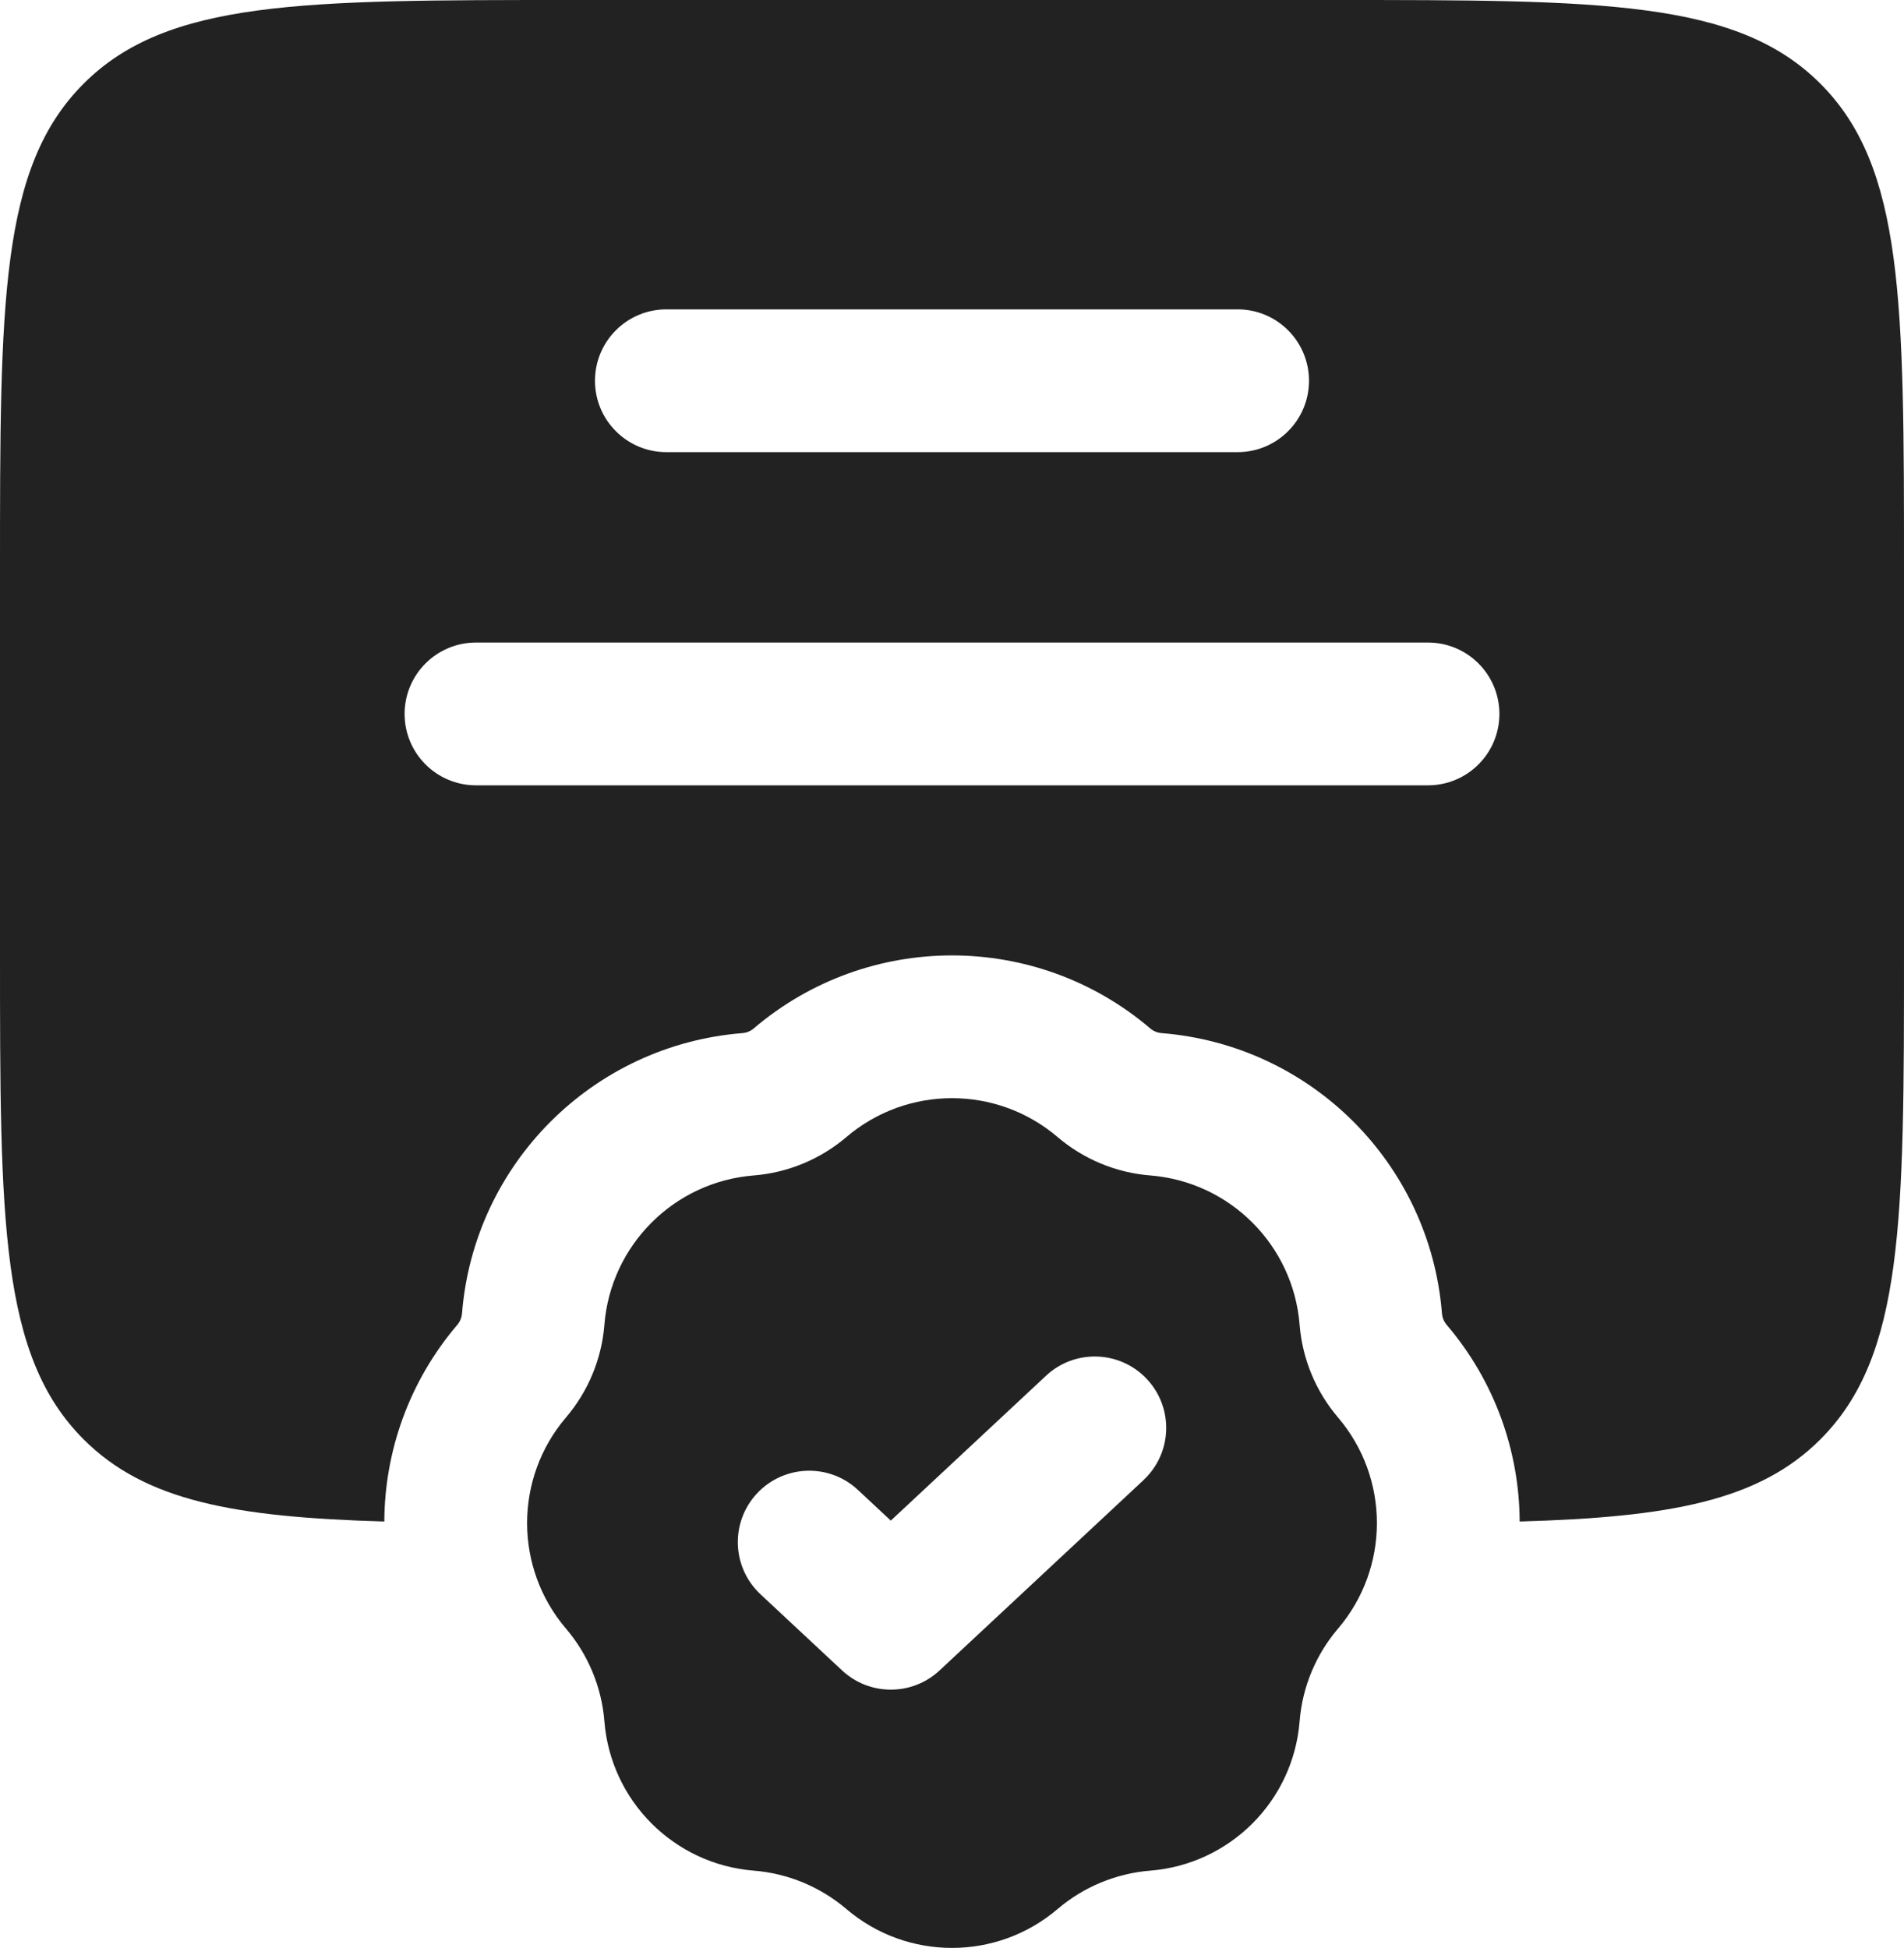
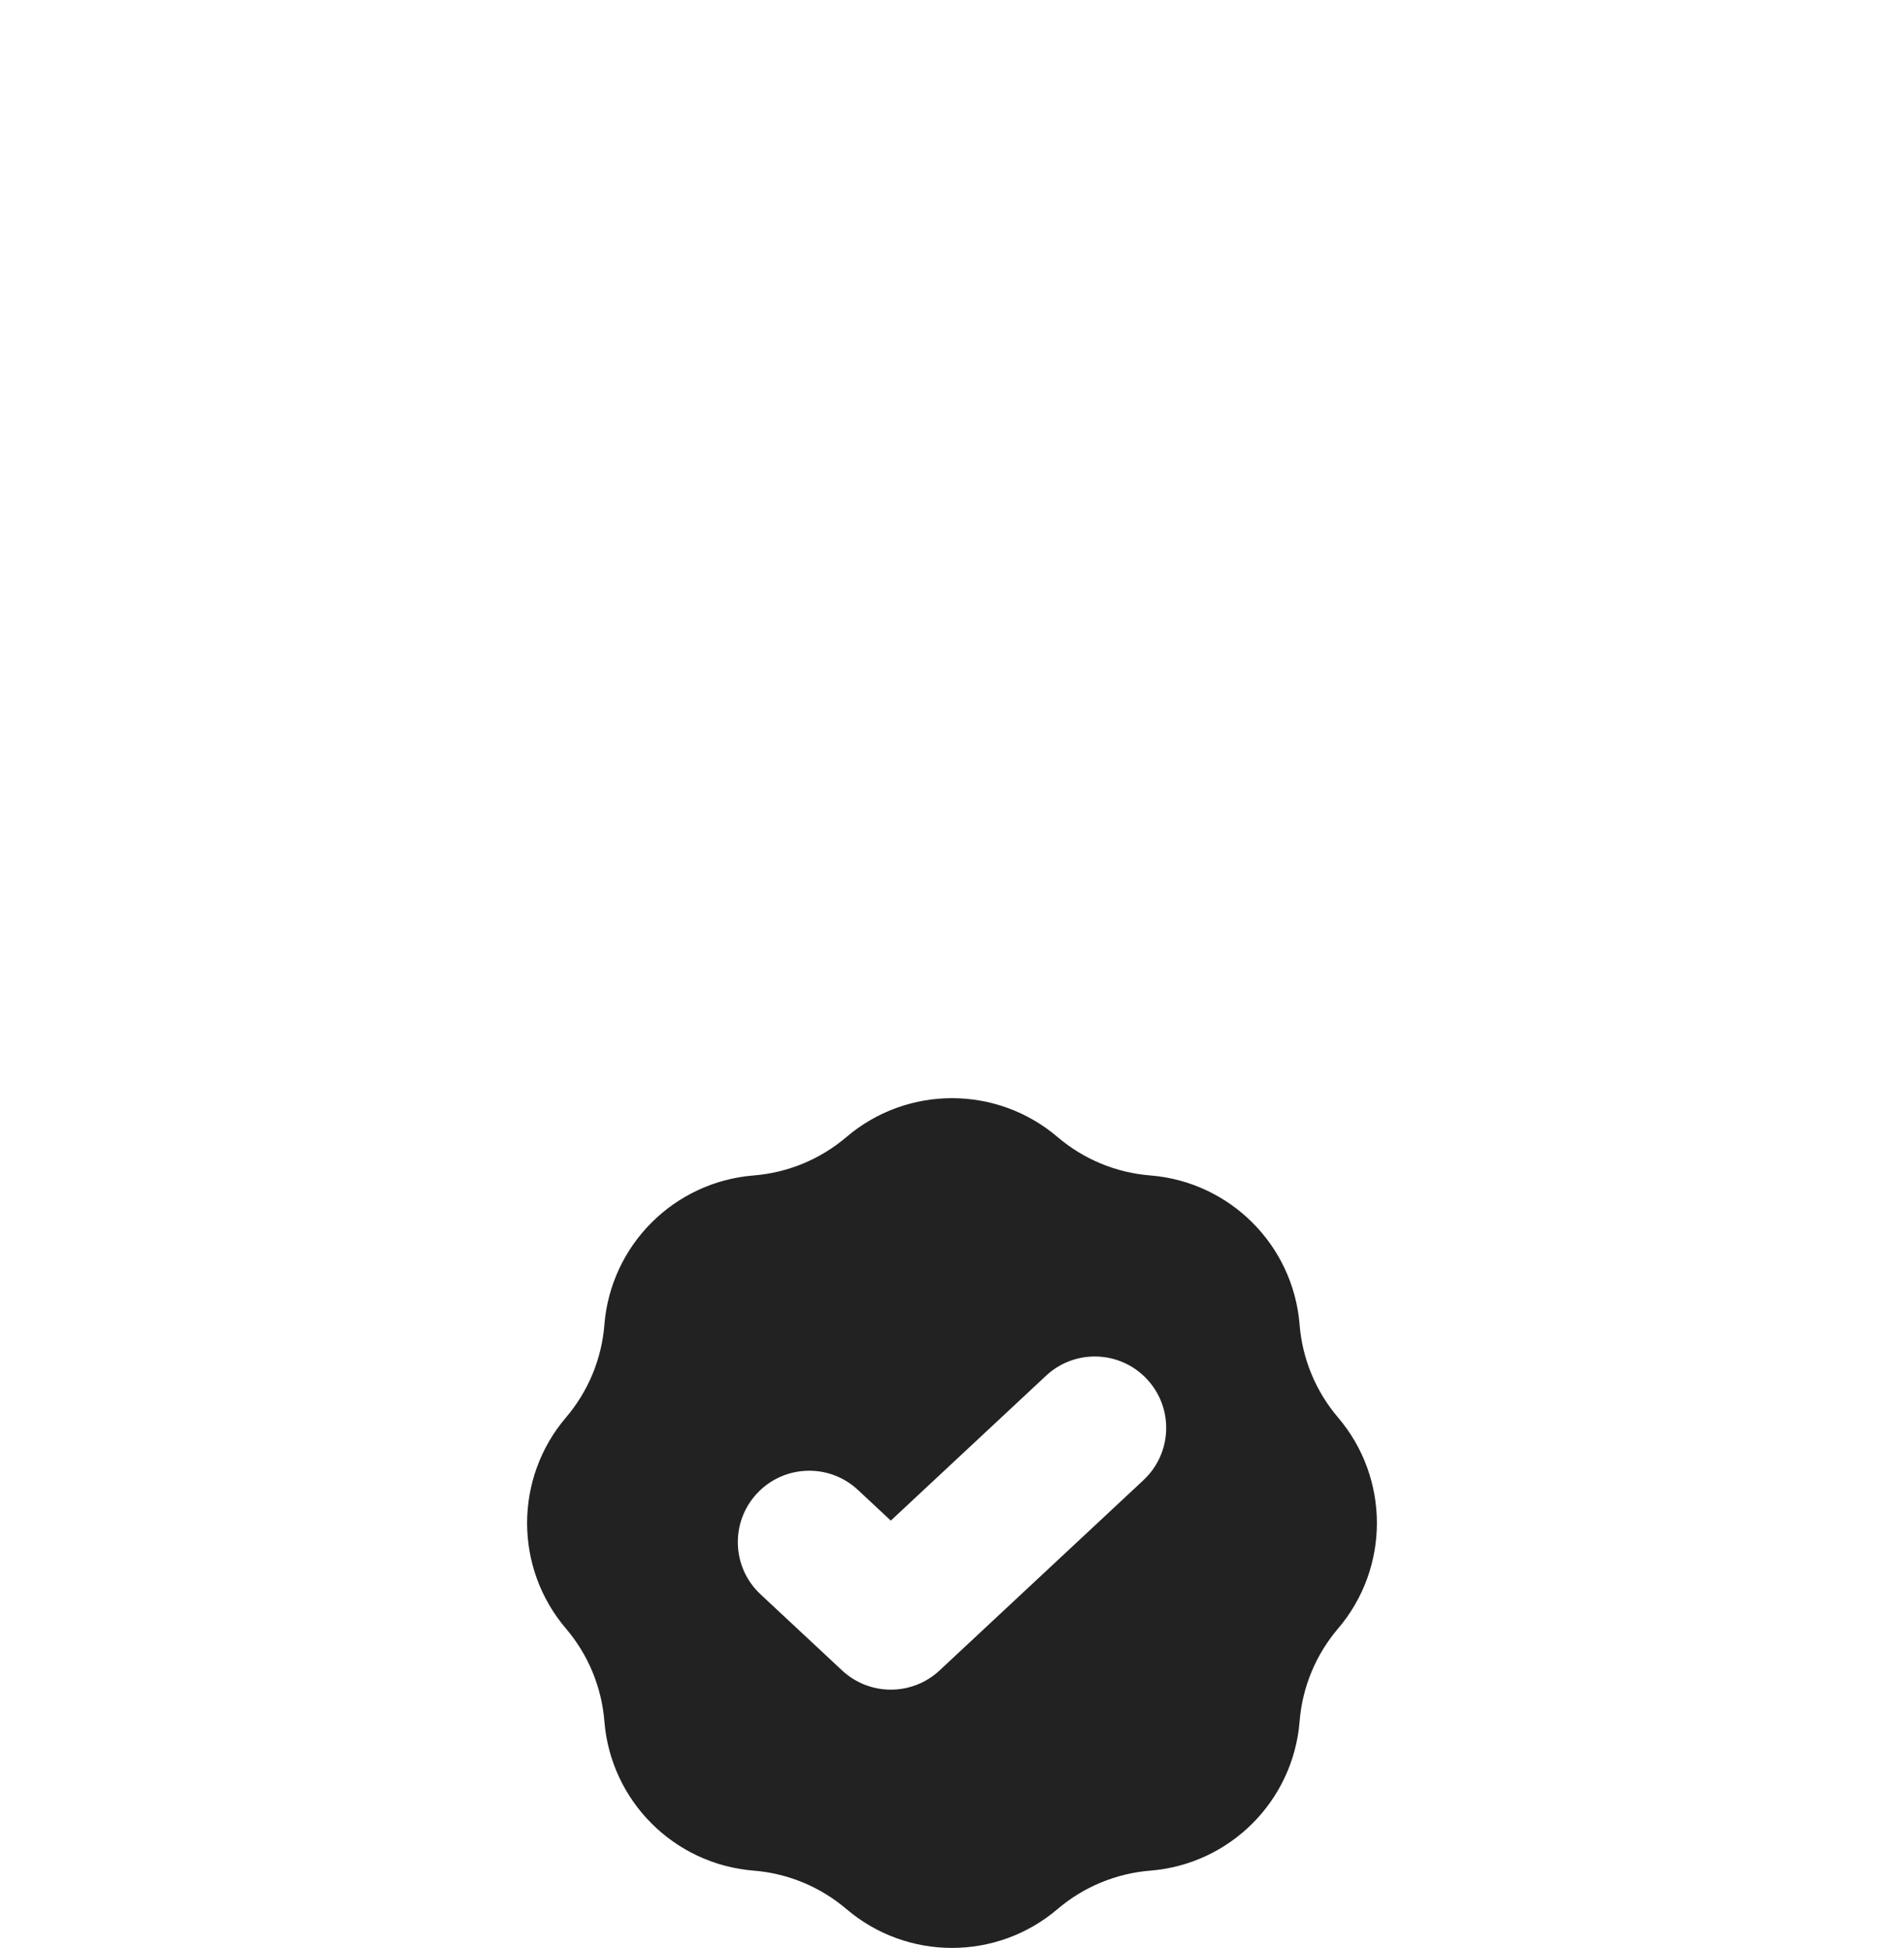
<svg xmlns="http://www.w3.org/2000/svg" id="_Слой_2" data-name="Слой 2" viewBox="0 0 666.67 682.11">
  <defs>
    <style> .cls-1 { fill: #222; fill-rule: evenodd; stroke-width: 0px; } </style>
  </defs>
  <g id="_Слой_2-2" data-name=" Слой 2">
    <g id="_Слой_1-2" data-name=" Слой 1-2">
-       <path class="cls-1" d="M0,333.33v-133.33C0,105.72,0,58.58,29.29,29.29S105.72,0,200,0h266.67c94.28,0,141.42,0,170.71,29.29s29.29,76.43,29.29,170.71v133.33c0,94.28,0,141.42-29.29,170.71-21.55,21.55-52.75,27.24-105.28,28.75-.12-24.53-8.64-49.02-25.56-68.87-.96-1.12-1.53-2.52-1.65-3.99-4.18-52.38-45.77-93.98-98.16-98.16-1.47-.12-2.87-.7-3.99-1.65-40-34.08-98.82-34.08-138.82,0-1.12.96-2.52,1.54-3.99,1.65-52.38,4.18-93.98,45.78-98.16,98.16-.12,1.47-.7,2.87-1.65,3.99-16.92,19.85-25.44,44.35-25.56,68.87-52.52-1.51-83.72-7.2-105.27-28.75C0,474.75,0,427.61,0,333.33ZM208.33,133.33c0-13.81,11.19-25,25-25h200c13.81,0,25,11.19,25,25s-11.19,25-25,25h-200c-13.81,0-25-11.19-25-25h0ZM166.67,225c-13.81,0-25,11.19-25,25s11.19,25,25,25h333.33c13.81,0,25-11.19,25-25s-11.19-25-25-25H166.67Z" />
      <path class="cls-1" d="M370.31,398.17c-21.31-18.16-52.65-18.16-73.96,0-9.13,7.78-20.48,12.48-32.44,13.44-27.91,2.23-50.07,24.39-52.29,52.3-.95,11.96-5.66,23.31-13.44,32.44-18.16,21.31-18.16,52.65,0,73.96,7.78,9.13,12.48,20.48,13.44,32.44,2.23,27.91,24.39,50.07,52.29,52.3,11.96.95,23.31,5.66,32.44,13.44,21.31,18.16,52.65,18.16,73.96,0,9.13-7.78,20.48-12.48,32.44-13.44,27.91-2.23,50.07-24.39,52.3-52.3.95-11.96,5.66-23.31,13.44-32.44,18.16-21.31,18.16-52.65,0-73.96-7.78-9.13-12.48-20.48-13.44-32.44-2.23-27.91-24.39-50.07-52.3-52.3-11.96-.95-23.31-5.66-32.44-13.44ZM400.39,518.28c10.1-9.42,10.64-25.24,1.22-35.33-9.42-10.09-25.24-10.64-35.33-1.22l-54.37,50.75-11.51-10.75c-10.09-9.42-25.91-8.87-35.33,1.22-9.42,10.09-8.88,25.91,1.22,35.33l28.57,26.67c9.61,8.96,24.51,8.96,34.12,0l71.43-66.67h-.02Z" />
    </g>
  </g>
</svg>